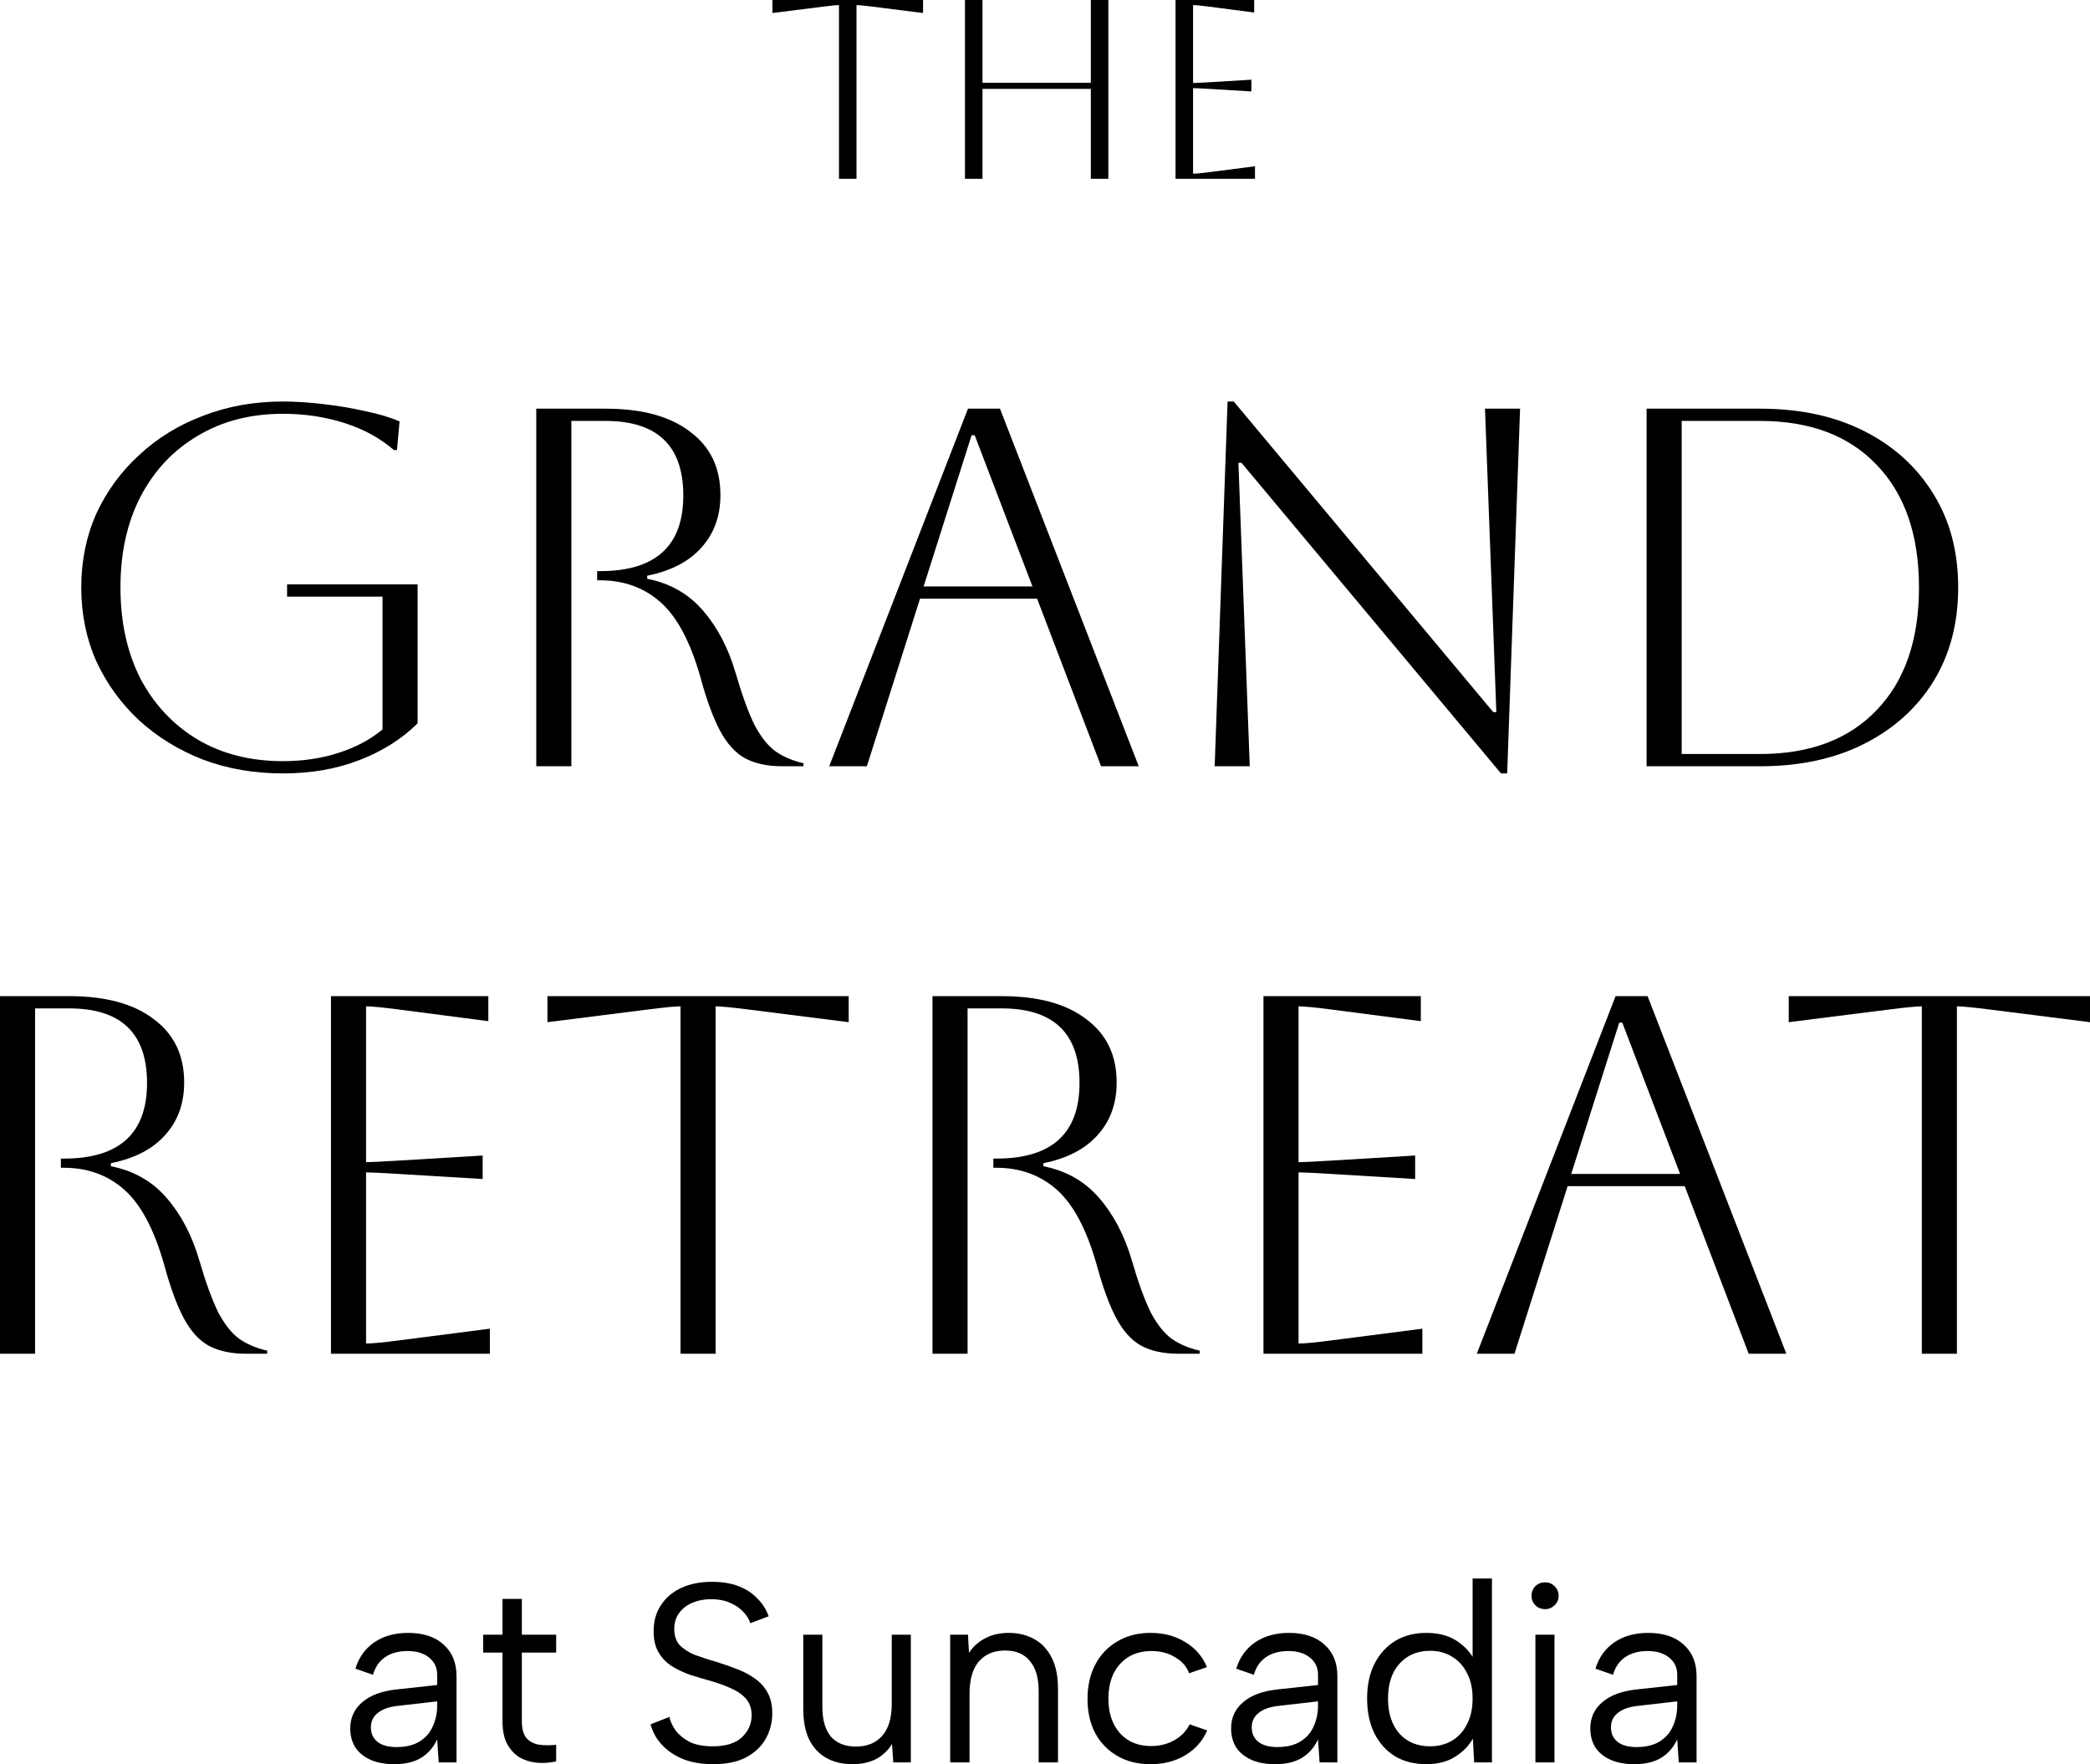
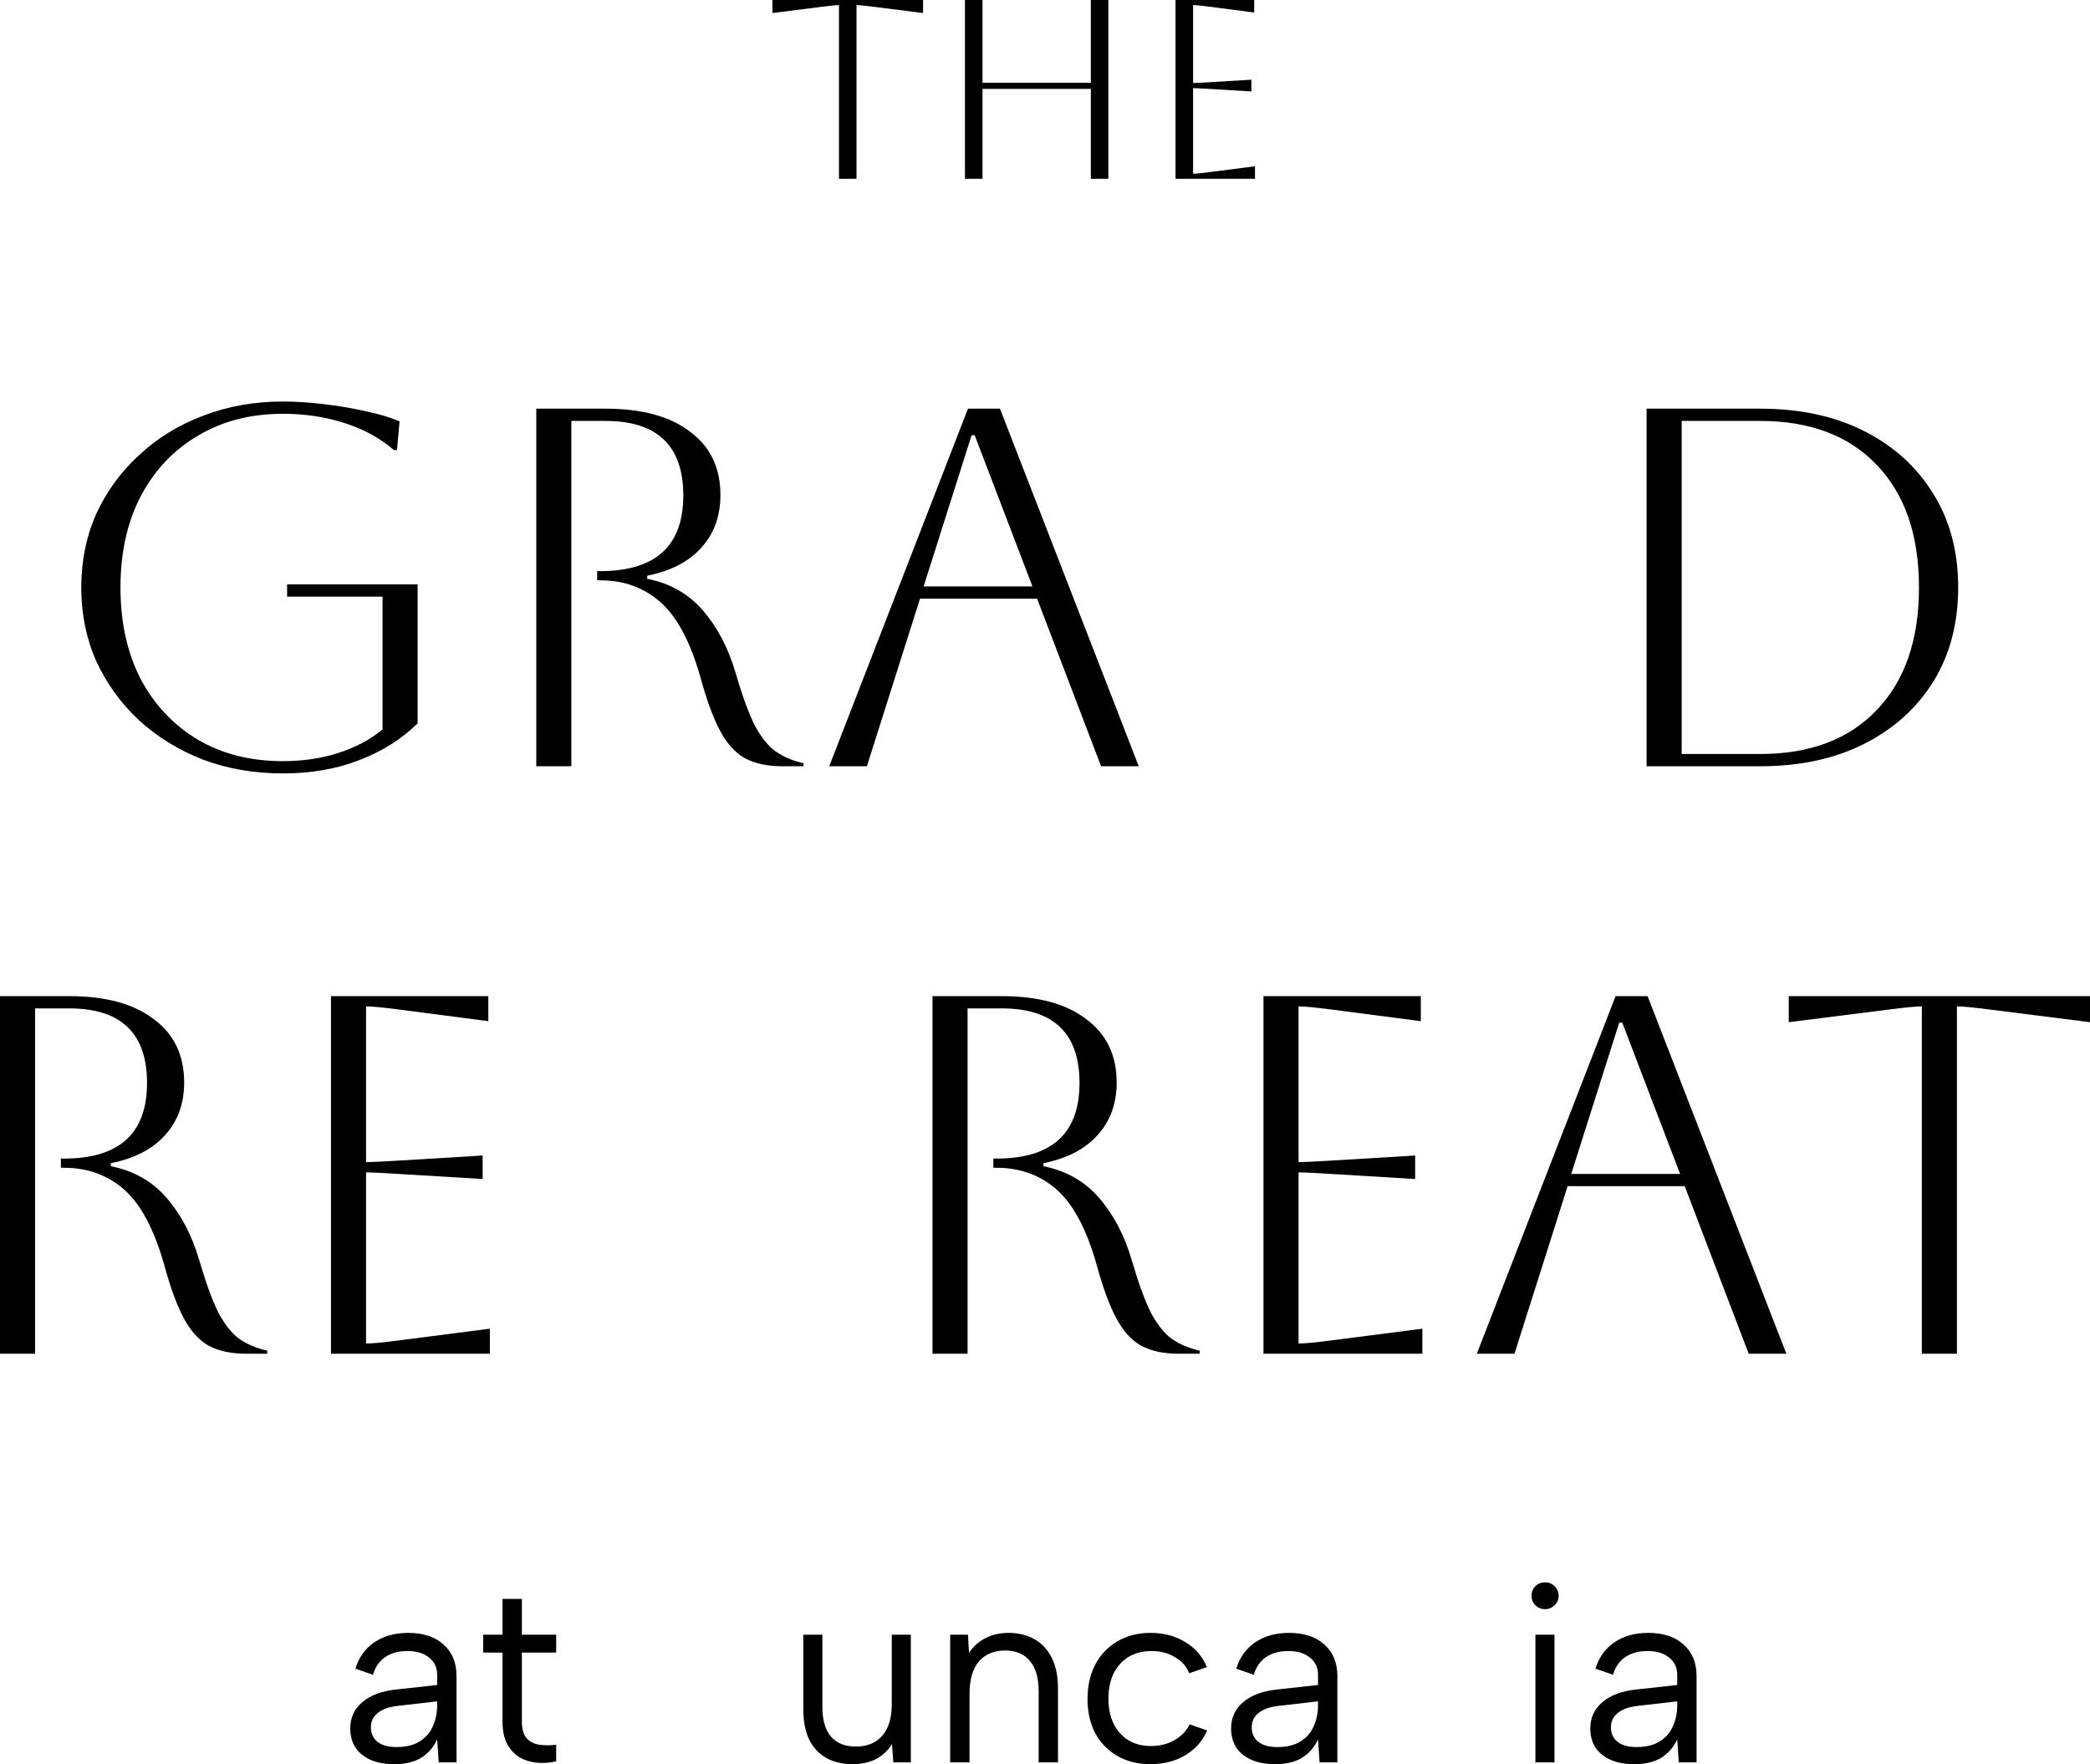
<svg xmlns="http://www.w3.org/2000/svg" width="186" height="157" viewBox="0 0 186 157" fill="none">
  <path d="M25.55 53.099V52.008H37.165V64.373C35.757 65.767 34.028 66.858 31.977 67.646C29.957 68.434 27.692 68.828 25.183 68.828C22.612 68.828 20.24 68.419 18.067 67.601C15.894 66.752 13.996 65.585 12.374 64.1C10.752 62.585 9.482 60.827 8.563 58.827C7.676 56.826 7.232 54.644 7.232 52.28C7.232 49.916 7.676 47.734 8.563 45.734C9.482 43.734 10.752 41.991 12.374 40.506C13.996 38.99 15.894 37.824 18.067 37.005C20.24 36.157 22.612 35.732 25.183 35.732C26.285 35.732 27.478 35.808 28.764 35.96C30.08 36.111 31.334 36.323 32.528 36.596C33.722 36.839 34.732 37.142 35.558 37.505L35.329 40.051H35.053C33.829 38.99 32.36 38.187 30.646 37.642C28.932 37.096 27.111 36.824 25.183 36.824C22.306 36.824 19.781 37.475 17.608 38.778C15.434 40.051 13.736 41.855 12.511 44.188C11.318 46.492 10.721 49.189 10.721 52.28C10.721 55.372 11.318 58.084 12.511 60.418C13.736 62.721 15.434 64.525 17.608 65.828C19.781 67.101 22.306 67.737 25.183 67.737C26.958 67.737 28.595 67.495 30.095 67.01C31.625 66.525 32.941 65.828 34.043 64.918V53.099H25.55Z" fill="black" />
  <path d="M47.726 36.369H53.878C57.122 36.369 59.632 37.051 61.407 38.415C63.213 39.748 64.115 41.627 64.115 44.052C64.115 45.931 63.549 47.492 62.417 48.734C61.315 49.977 59.708 50.81 57.596 51.235V51.508C59.616 51.901 61.269 52.841 62.555 54.326C63.84 55.811 64.804 57.645 65.447 59.827C66.028 61.827 66.595 63.388 67.145 64.509C67.727 65.6 68.355 66.388 69.028 66.873C69.732 67.358 70.558 67.707 71.507 67.919V68.192H69.625C68.278 68.192 67.161 67.949 66.273 67.464C65.416 66.979 64.682 66.161 64.07 65.009C63.458 63.858 62.876 62.267 62.325 60.236C61.437 57.114 60.259 54.902 58.79 53.599C57.321 52.295 55.53 51.644 53.419 51.644H53.143V50.825H53.419C58.346 50.825 60.81 48.583 60.81 44.097C60.81 39.672 58.499 37.46 53.878 37.46H50.848V68.192H47.726V36.369Z" fill="black" />
  <path d="M73.797 68.192L86.146 36.369H88.993L101.343 68.192H97.991L92.298 53.28H81.877L77.148 68.192H73.797ZM86.468 38.733L82.198 52.189H91.885L86.743 38.733H86.468Z" fill="black" />
-   <path d="M108.101 68.192L109.248 35.732H109.799L132.892 63.373H133.167L132.157 36.369H135.279L134.131 68.828H133.58L110.488 41.188H110.212L111.222 68.192H108.101Z" fill="black" />
  <path d="M146.539 68.192V36.369H156.639C160.19 36.369 163.281 37.036 165.913 38.369C168.545 39.703 170.596 41.567 172.065 43.961C173.534 46.325 174.269 49.098 174.269 52.28C174.269 55.463 173.534 58.251 172.065 60.645C170.596 63.009 168.545 64.858 165.913 66.191C163.281 67.525 160.19 68.192 156.639 68.192H146.539ZM156.639 37.46H149.661V67.101H156.639C161.077 67.101 164.536 65.797 167.015 63.191C169.525 60.584 170.78 56.948 170.78 52.28C170.78 47.613 169.525 43.976 167.015 41.37C164.536 38.763 161.077 37.46 156.639 37.46Z" fill="black" />
  <path d="M0 88.649H6.152C9.396 88.649 11.906 89.331 13.681 90.695C15.487 92.028 16.39 93.907 16.39 96.332C16.39 98.211 15.824 99.772 14.691 101.015C13.589 102.257 11.983 103.091 9.871 103.515V103.788C11.891 104.182 13.544 105.121 14.829 106.606C16.115 108.091 17.079 109.925 17.721 112.107C18.303 114.107 18.869 115.668 19.42 116.79C20.002 117.881 20.629 118.669 21.302 119.154C22.006 119.639 22.833 119.987 23.782 120.199V120.472H21.899C20.552 120.472 19.435 120.23 18.548 119.745C17.691 119.26 16.956 118.441 16.344 117.29C15.732 116.138 15.15 114.547 14.6 112.516C13.712 109.395 12.534 107.182 11.065 105.879C9.595 104.576 7.805 103.924 5.693 103.924H5.418V103.106H5.693C10.621 103.106 13.085 100.863 13.085 96.378C13.085 91.953 10.774 89.74 6.152 89.74H3.122V120.472H0V88.649Z" fill="black" />
  <path d="M29.456 120.472V88.649H43.459V90.877L35.424 89.831C34.016 89.649 33.068 89.558 32.578 89.558V103.424C32.976 103.424 33.925 103.379 35.424 103.288L42.953 102.833V104.924L35.424 104.47C33.925 104.379 32.976 104.333 32.578 104.333V119.563C33.129 119.563 34.093 119.472 35.47 119.29L43.596 118.244V120.472H29.456Z" fill="black" />
-   <path d="M60.563 120.472V89.558C60.104 89.558 59.156 89.649 57.717 89.831L48.719 90.968V88.649H75.53V90.968L66.532 89.831C65.093 89.649 64.144 89.558 63.685 89.558V120.472H60.563Z" fill="black" />
  <path d="M82.987 88.649H89.139C92.384 88.649 94.893 89.331 96.668 90.695C98.474 92.028 99.377 93.907 99.377 96.332C99.377 98.211 98.811 99.772 97.679 101.015C96.577 102.257 94.97 103.091 92.858 103.515V103.788C94.878 104.182 96.531 105.121 97.816 106.606C99.102 108.091 100.066 109.925 100.709 112.107C101.29 114.107 101.856 115.668 102.407 116.79C102.989 117.881 103.616 118.669 104.29 119.154C104.993 119.639 105.82 119.987 106.769 120.199V120.472H104.886C103.54 120.472 102.423 120.23 101.535 119.745C100.678 119.26 99.943 118.441 99.331 117.29C98.719 116.138 98.138 114.547 97.587 112.516C96.699 109.395 95.521 107.182 94.052 105.879C92.583 104.576 90.792 103.924 88.68 103.924H88.405V103.106H88.68C93.608 103.106 96.072 100.863 96.072 96.378C96.072 91.953 93.761 89.74 89.139 89.74H86.109V120.472H82.987V88.649Z" fill="black" />
  <path d="M112.443 120.472V88.649H126.446V90.877L118.411 89.831C117.004 89.649 116.055 89.558 115.565 89.558V103.424C115.963 103.424 116.912 103.379 118.411 103.288L125.941 102.833V104.924L118.411 104.47C116.912 104.379 115.963 104.333 115.565 104.333V119.563C116.116 119.563 117.08 119.472 118.457 119.29L126.583 118.244V120.472H112.443Z" fill="black" />
  <path d="M131.43 120.472L143.78 88.649H146.627L158.976 120.472H155.625L149.932 105.561H139.511L134.782 120.472H131.43ZM144.102 91.013L139.832 104.47H149.519L144.377 91.013H144.102Z" fill="black" />
-   <path d="M171.034 120.472V89.558C170.575 89.558 169.626 89.649 168.187 89.831L159.189 90.968V88.649H186V90.968L177.002 89.831C175.563 89.649 174.615 89.558 174.156 89.558V120.472H171.034Z" fill="black" />
+   <path d="M171.034 120.472V89.558C170.575 89.558 169.626 89.649 168.187 89.831L159.189 90.968V88.649H186V90.968L177.002 89.831C175.563 89.649 174.615 89.558 174.156 89.558V120.472H171.034" fill="black" />
  <path d="M39.044 156.841L38.906 154.795C38.585 155.492 38.111 156.038 37.483 156.432C36.856 156.811 36.06 157 35.096 157C34.27 157 33.566 156.871 32.984 156.614C32.403 156.356 31.951 155.992 31.63 155.522C31.324 155.038 31.171 154.469 31.171 153.818C31.171 152.863 31.53 152.083 32.249 151.476C32.969 150.855 34.009 150.476 35.371 150.34L38.906 149.954V149.044C38.906 148.408 38.669 147.9 38.195 147.521C37.72 147.127 37.078 146.93 36.267 146.93C35.471 146.93 34.805 147.112 34.27 147.476C33.749 147.84 33.39 148.362 33.191 149.044L31.63 148.499C31.936 147.499 32.494 146.718 33.305 146.158C34.132 145.597 35.134 145.316 36.312 145.316C37.675 145.316 38.73 145.665 39.48 146.362C40.245 147.044 40.628 147.976 40.628 149.158V156.841H39.044ZM38.906 151.408L35.348 151.817C34.583 151.908 34.002 152.12 33.604 152.454C33.206 152.772 33.007 153.196 33.007 153.727C33.007 154.257 33.198 154.681 33.581 155C33.979 155.318 34.545 155.477 35.279 155.477C36.121 155.477 36.81 155.31 37.346 154.977C37.881 154.644 38.271 154.197 38.516 153.636C38.776 153.06 38.906 152.439 38.906 151.772V151.408Z" fill="black" />
  <path d="M44.721 145.476V142.293H46.443V145.476H49.496V147.067H46.443V153.181C46.443 153.878 46.588 154.386 46.879 154.704C47.185 155.022 47.568 155.212 48.027 155.272C48.501 155.333 48.991 155.333 49.496 155.272V156.75C48.899 156.886 48.31 156.924 47.728 156.864C47.162 156.803 46.65 156.636 46.19 156.364C45.747 156.076 45.387 155.674 45.112 155.159C44.851 154.644 44.721 153.984 44.721 153.181V147.067H43V145.476H44.721Z" fill="black" />
-   <path d="M59.569 152.795C59.661 153.204 59.852 153.613 60.143 154.022C60.449 154.416 60.862 154.75 61.383 155.022C61.918 155.28 62.599 155.409 63.426 155.409C64.604 155.409 65.476 155.136 66.043 154.591C66.609 154.045 66.892 153.401 66.892 152.658C66.892 152.067 66.731 151.583 66.41 151.204C66.088 150.825 65.652 150.514 65.102 150.272C64.551 150.014 63.931 149.787 63.242 149.59C62.63 149.423 62.018 149.241 61.406 149.044C60.809 148.832 60.266 148.575 59.776 148.271C59.286 147.953 58.896 147.544 58.605 147.044C58.315 146.544 58.169 145.923 58.169 145.18C58.169 144.286 58.383 143.513 58.812 142.862C59.24 142.195 59.845 141.68 60.625 141.316C61.406 140.952 62.316 140.77 63.357 140.77C64.26 140.77 65.048 140.899 65.721 141.157C66.395 141.414 66.953 141.778 67.397 142.248C67.856 142.702 68.193 143.233 68.407 143.839L66.777 144.453C66.67 144.104 66.463 143.771 66.157 143.453C65.851 143.119 65.454 142.846 64.964 142.634C64.474 142.422 63.916 142.316 63.288 142.316C62.676 142.316 62.117 142.422 61.612 142.634C61.123 142.846 60.732 143.15 60.442 143.544C60.151 143.938 60.005 144.415 60.005 144.976C60.005 145.582 60.174 146.067 60.511 146.43C60.862 146.779 61.322 147.067 61.888 147.294C62.469 147.506 63.104 147.711 63.793 147.908C64.421 148.105 65.025 148.317 65.606 148.544C66.203 148.772 66.731 149.052 67.19 149.385C67.665 149.719 68.04 150.135 68.315 150.635C68.591 151.136 68.728 151.749 68.728 152.477C68.728 153.28 68.537 154.03 68.154 154.727C67.772 155.409 67.19 155.962 66.41 156.386C65.645 156.795 64.658 157 63.449 157C62.439 157 61.551 156.848 60.786 156.545C60.021 156.227 59.393 155.803 58.904 155.272C58.414 154.742 58.077 154.136 57.894 153.454L59.569 152.795Z" fill="black" />
  <path d="M81.06 156.841H79.499L79.384 155.204C79.032 155.78 78.558 156.227 77.961 156.545C77.364 156.848 76.668 157 75.872 157C74.985 157 74.212 156.818 73.554 156.454C72.896 156.091 72.383 155.545 72.016 154.818C71.664 154.09 71.488 153.174 71.488 152.067V145.476H73.187V151.886C73.187 153.052 73.439 153.939 73.944 154.545C74.464 155.136 75.207 155.432 76.171 155.432C77.15 155.432 77.923 155.121 78.489 154.5C79.071 153.863 79.362 152.908 79.362 151.636V145.476H81.06V156.841Z" fill="black" />
  <path d="M84.561 145.476H86.145L86.237 147.089C86.604 146.529 87.086 146.097 87.683 145.794C88.28 145.476 88.976 145.316 89.772 145.316C90.644 145.316 91.409 145.506 92.067 145.885C92.726 146.248 93.238 146.802 93.606 147.544C93.973 148.271 94.156 149.188 94.156 150.294V156.841H92.435V150.499C92.435 149.317 92.175 148.423 91.654 147.817C91.149 147.196 90.415 146.885 89.451 146.885C88.456 146.885 87.675 147.211 87.109 147.862C86.558 148.514 86.283 149.476 86.283 150.749V156.841H84.561V145.476Z" fill="black" />
  <path d="M102.385 157C101.268 157 100.289 156.758 99.447 156.273C98.605 155.788 97.947 155.113 97.473 154.25C97.014 153.371 96.784 152.355 96.784 151.204C96.784 150.037 97.014 149.014 97.473 148.135C97.947 147.241 98.605 146.552 99.447 146.067C100.289 145.567 101.268 145.316 102.385 145.316C103.564 145.316 104.597 145.589 105.484 146.135C106.372 146.665 107.014 147.408 107.412 148.362L105.828 148.908C105.599 148.302 105.178 147.824 104.566 147.476C103.969 147.112 103.273 146.93 102.477 146.93C101.697 146.93 101.016 147.105 100.434 147.453C99.868 147.802 99.424 148.294 99.103 148.931C98.797 149.567 98.644 150.317 98.644 151.181C98.644 152.454 98.988 153.477 99.677 154.25C100.365 155.007 101.283 155.386 102.431 155.386C103.212 155.386 103.908 155.212 104.52 154.863C105.132 154.515 105.584 154.045 105.874 153.454L107.435 154C107.022 154.939 106.372 155.674 105.484 156.204C104.597 156.735 103.564 157 102.385 157Z" fill="black" />
  <path d="M117.436 156.841L117.298 154.795C116.977 155.492 116.502 156.038 115.875 156.432C115.248 156.811 114.452 157 113.488 157C112.661 157 111.957 156.871 111.376 156.614C110.794 156.356 110.343 155.992 110.021 155.522C109.715 155.038 109.562 154.469 109.562 153.818C109.562 152.863 109.922 152.083 110.641 151.476C111.36 150.855 112.401 150.476 113.763 150.34L117.298 149.954V149.044C117.298 148.408 117.061 147.9 116.587 147.521C116.112 147.127 115.469 146.93 114.658 146.93C113.863 146.93 113.197 147.112 112.661 147.476C112.141 147.84 111.781 148.362 111.582 149.044L110.021 148.499C110.328 147.499 110.886 146.718 111.697 146.158C112.524 145.597 113.526 145.316 114.704 145.316C116.066 145.316 117.122 145.665 117.872 146.362C118.637 147.044 119.02 147.976 119.02 149.158V156.841H117.436ZM117.298 151.408L113.74 151.817C112.975 151.908 112.393 152.12 111.996 152.454C111.598 152.772 111.399 153.196 111.399 153.727C111.399 154.257 111.59 154.681 111.973 155C112.37 155.318 112.937 155.477 113.671 155.477C114.513 155.477 115.202 155.31 115.737 154.977C116.273 154.644 116.663 154.197 116.908 153.636C117.168 153.06 117.298 152.439 117.298 151.772V151.408Z" fill="black" />
-   <path d="M131.239 147.771L131.055 147.794V140.475H132.777V156.841H131.193L131.078 154.727C130.726 155.363 130.198 155.901 129.495 156.341C128.806 156.78 127.949 157 126.924 157C125.868 157 124.942 156.765 124.146 156.295C123.366 155.81 122.753 155.129 122.31 154.25C121.881 153.371 121.667 152.34 121.667 151.158C121.667 149.976 121.881 148.953 122.31 148.09C122.753 147.211 123.366 146.529 124.146 146.044C124.942 145.559 125.868 145.316 126.924 145.316C128.01 145.316 128.913 145.551 129.632 146.021C130.352 146.491 130.887 147.074 131.239 147.771ZM123.526 151.158C123.526 152.461 123.863 153.499 124.536 154.272C125.21 155.03 126.128 155.409 127.291 155.409C128.01 155.409 128.653 155.242 129.219 154.909C129.785 154.575 130.229 154.09 130.55 153.454C130.887 152.818 131.055 152.052 131.055 151.158C131.055 150.264 130.887 149.506 130.55 148.885C130.229 148.249 129.785 147.764 129.219 147.43C128.653 147.082 128.01 146.908 127.291 146.908C126.143 146.908 125.225 147.294 124.536 148.067C123.863 148.825 123.526 149.855 123.526 151.158Z" fill="black" />
  <path d="M136.644 145.476H138.342V156.841H136.644V145.476ZM137.516 143.203C137.164 143.203 136.873 143.089 136.644 142.862C136.414 142.634 136.299 142.354 136.299 142.021C136.299 141.672 136.414 141.384 136.644 141.157C136.873 140.929 137.164 140.816 137.516 140.816C137.837 140.816 138.113 140.929 138.342 141.157C138.587 141.384 138.71 141.672 138.71 142.021C138.71 142.354 138.587 142.634 138.342 142.862C138.113 143.089 137.837 143.203 137.516 143.203Z" fill="black" />
  <path d="M149.402 156.841L149.265 154.795C148.943 155.492 148.469 156.038 147.841 156.432C147.214 156.811 146.418 157 145.454 157C144.628 157 143.924 156.871 143.342 156.614C142.761 156.356 142.309 155.992 141.988 155.522C141.682 155.038 141.529 154.469 141.529 153.818C141.529 152.863 141.888 152.083 142.608 151.476C143.327 150.855 144.368 150.476 145.73 150.34L149.265 149.954V149.044C149.265 148.408 149.027 147.9 148.553 147.521C148.079 147.127 147.436 146.93 146.625 146.93C145.829 146.93 145.163 147.112 144.628 147.476C144.107 147.84 143.748 148.362 143.549 149.044L141.988 148.499C142.294 147.499 142.853 146.718 143.664 146.158C144.49 145.597 145.492 145.316 146.671 145.316C148.033 145.316 149.089 145.665 149.838 146.362C150.604 147.044 150.986 147.976 150.986 149.158V156.841H149.402ZM149.265 151.408L145.707 151.817C144.941 151.908 144.36 152.12 143.962 152.454C143.564 152.772 143.365 153.196 143.365 153.727C143.365 154.257 143.556 154.681 143.939 155C144.337 155.318 144.903 155.477 145.638 155.477C146.479 155.477 147.168 155.31 147.704 154.977C148.239 154.644 148.629 154.197 148.874 153.636C149.134 153.06 149.265 152.439 149.265 151.772V151.408Z" fill="black" />
  <path d="M74.665 15.911V0.455C74.435 0.455 73.961 0.5 73.241 0.591L68.742 1.159V0H82.148V1.159L77.649 0.591C76.929 0.5 76.455 0.455 76.225 0.455V15.911H74.665Z" fill="black" />
  <path d="M85.876 15.911V0H87.438V7.365H97.079V0H98.639V15.911H97.079V7.91H87.438V15.911H85.876Z" fill="black" />
  <path d="M104.617 15.911V0H111.618V1.114L107.601 0.591C106.897 0.5 106.423 0.455 106.178 0.455V7.387C106.377 7.387 106.851 7.365 107.601 7.319L111.366 7.092V8.138L107.601 7.91C106.851 7.865 106.377 7.842 106.178 7.842V15.457C106.453 15.457 106.935 15.411 107.624 15.32L111.687 14.798V15.911H104.617Z" fill="black" />
</svg>